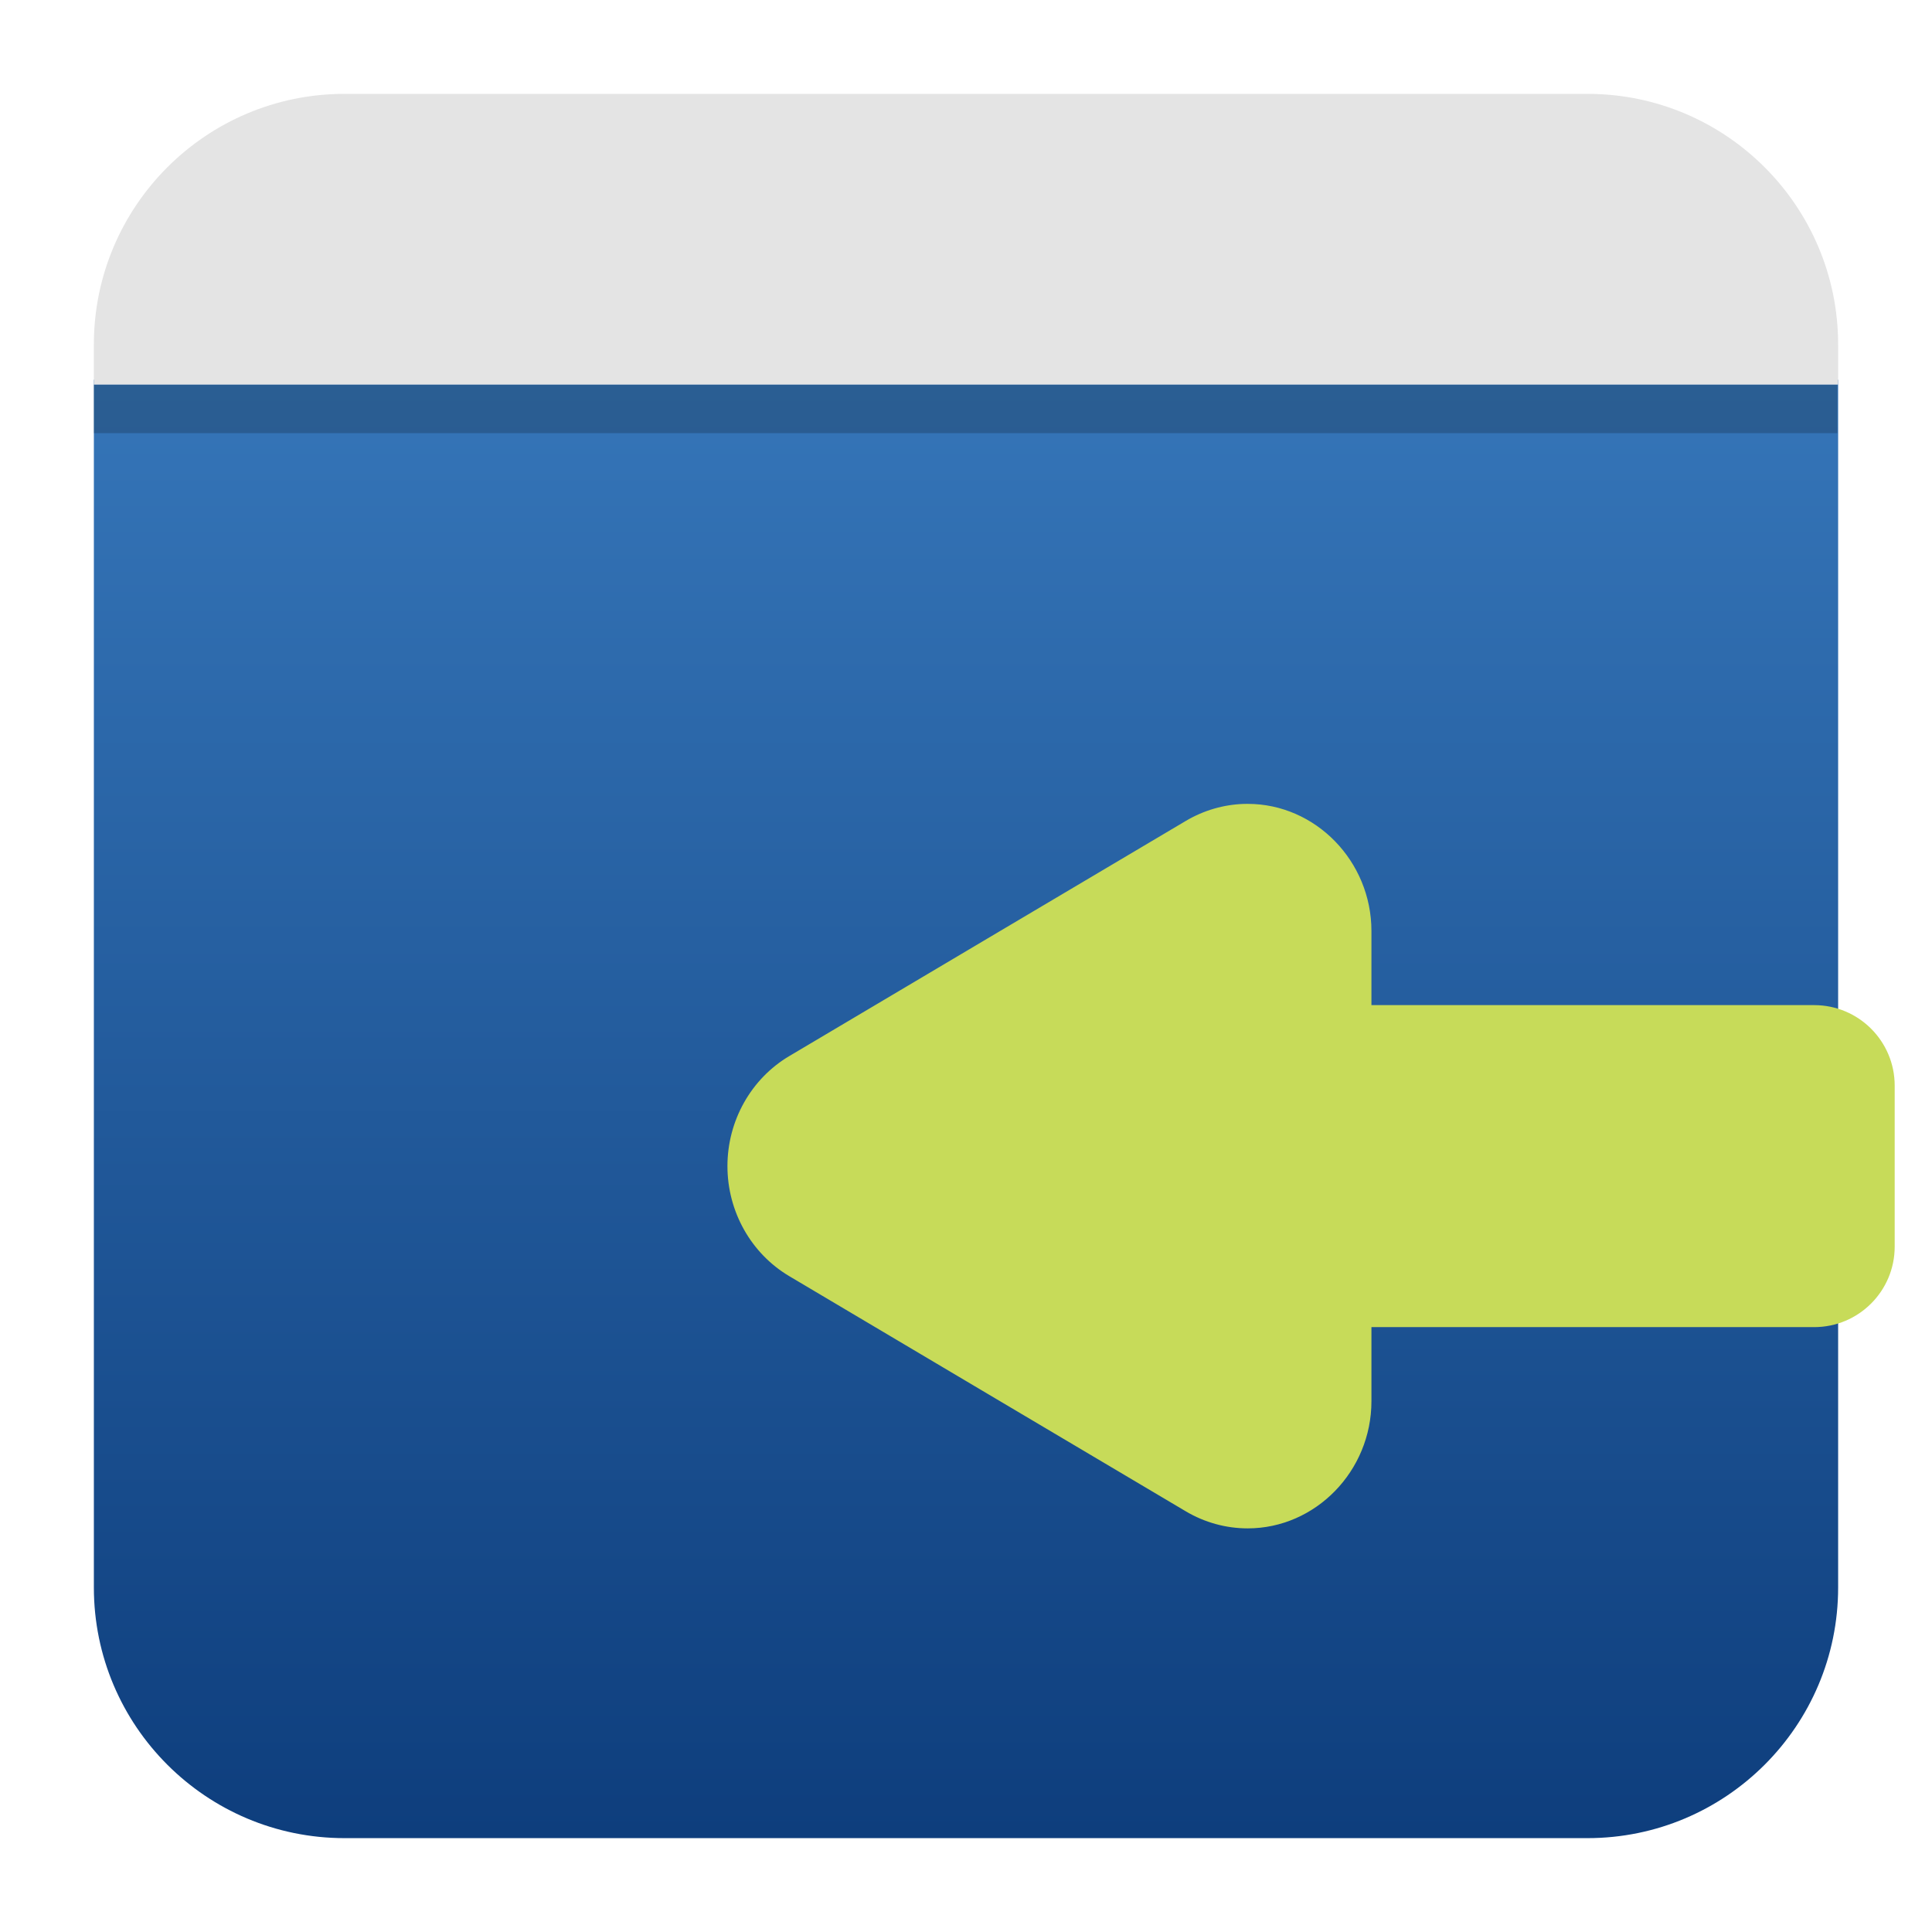
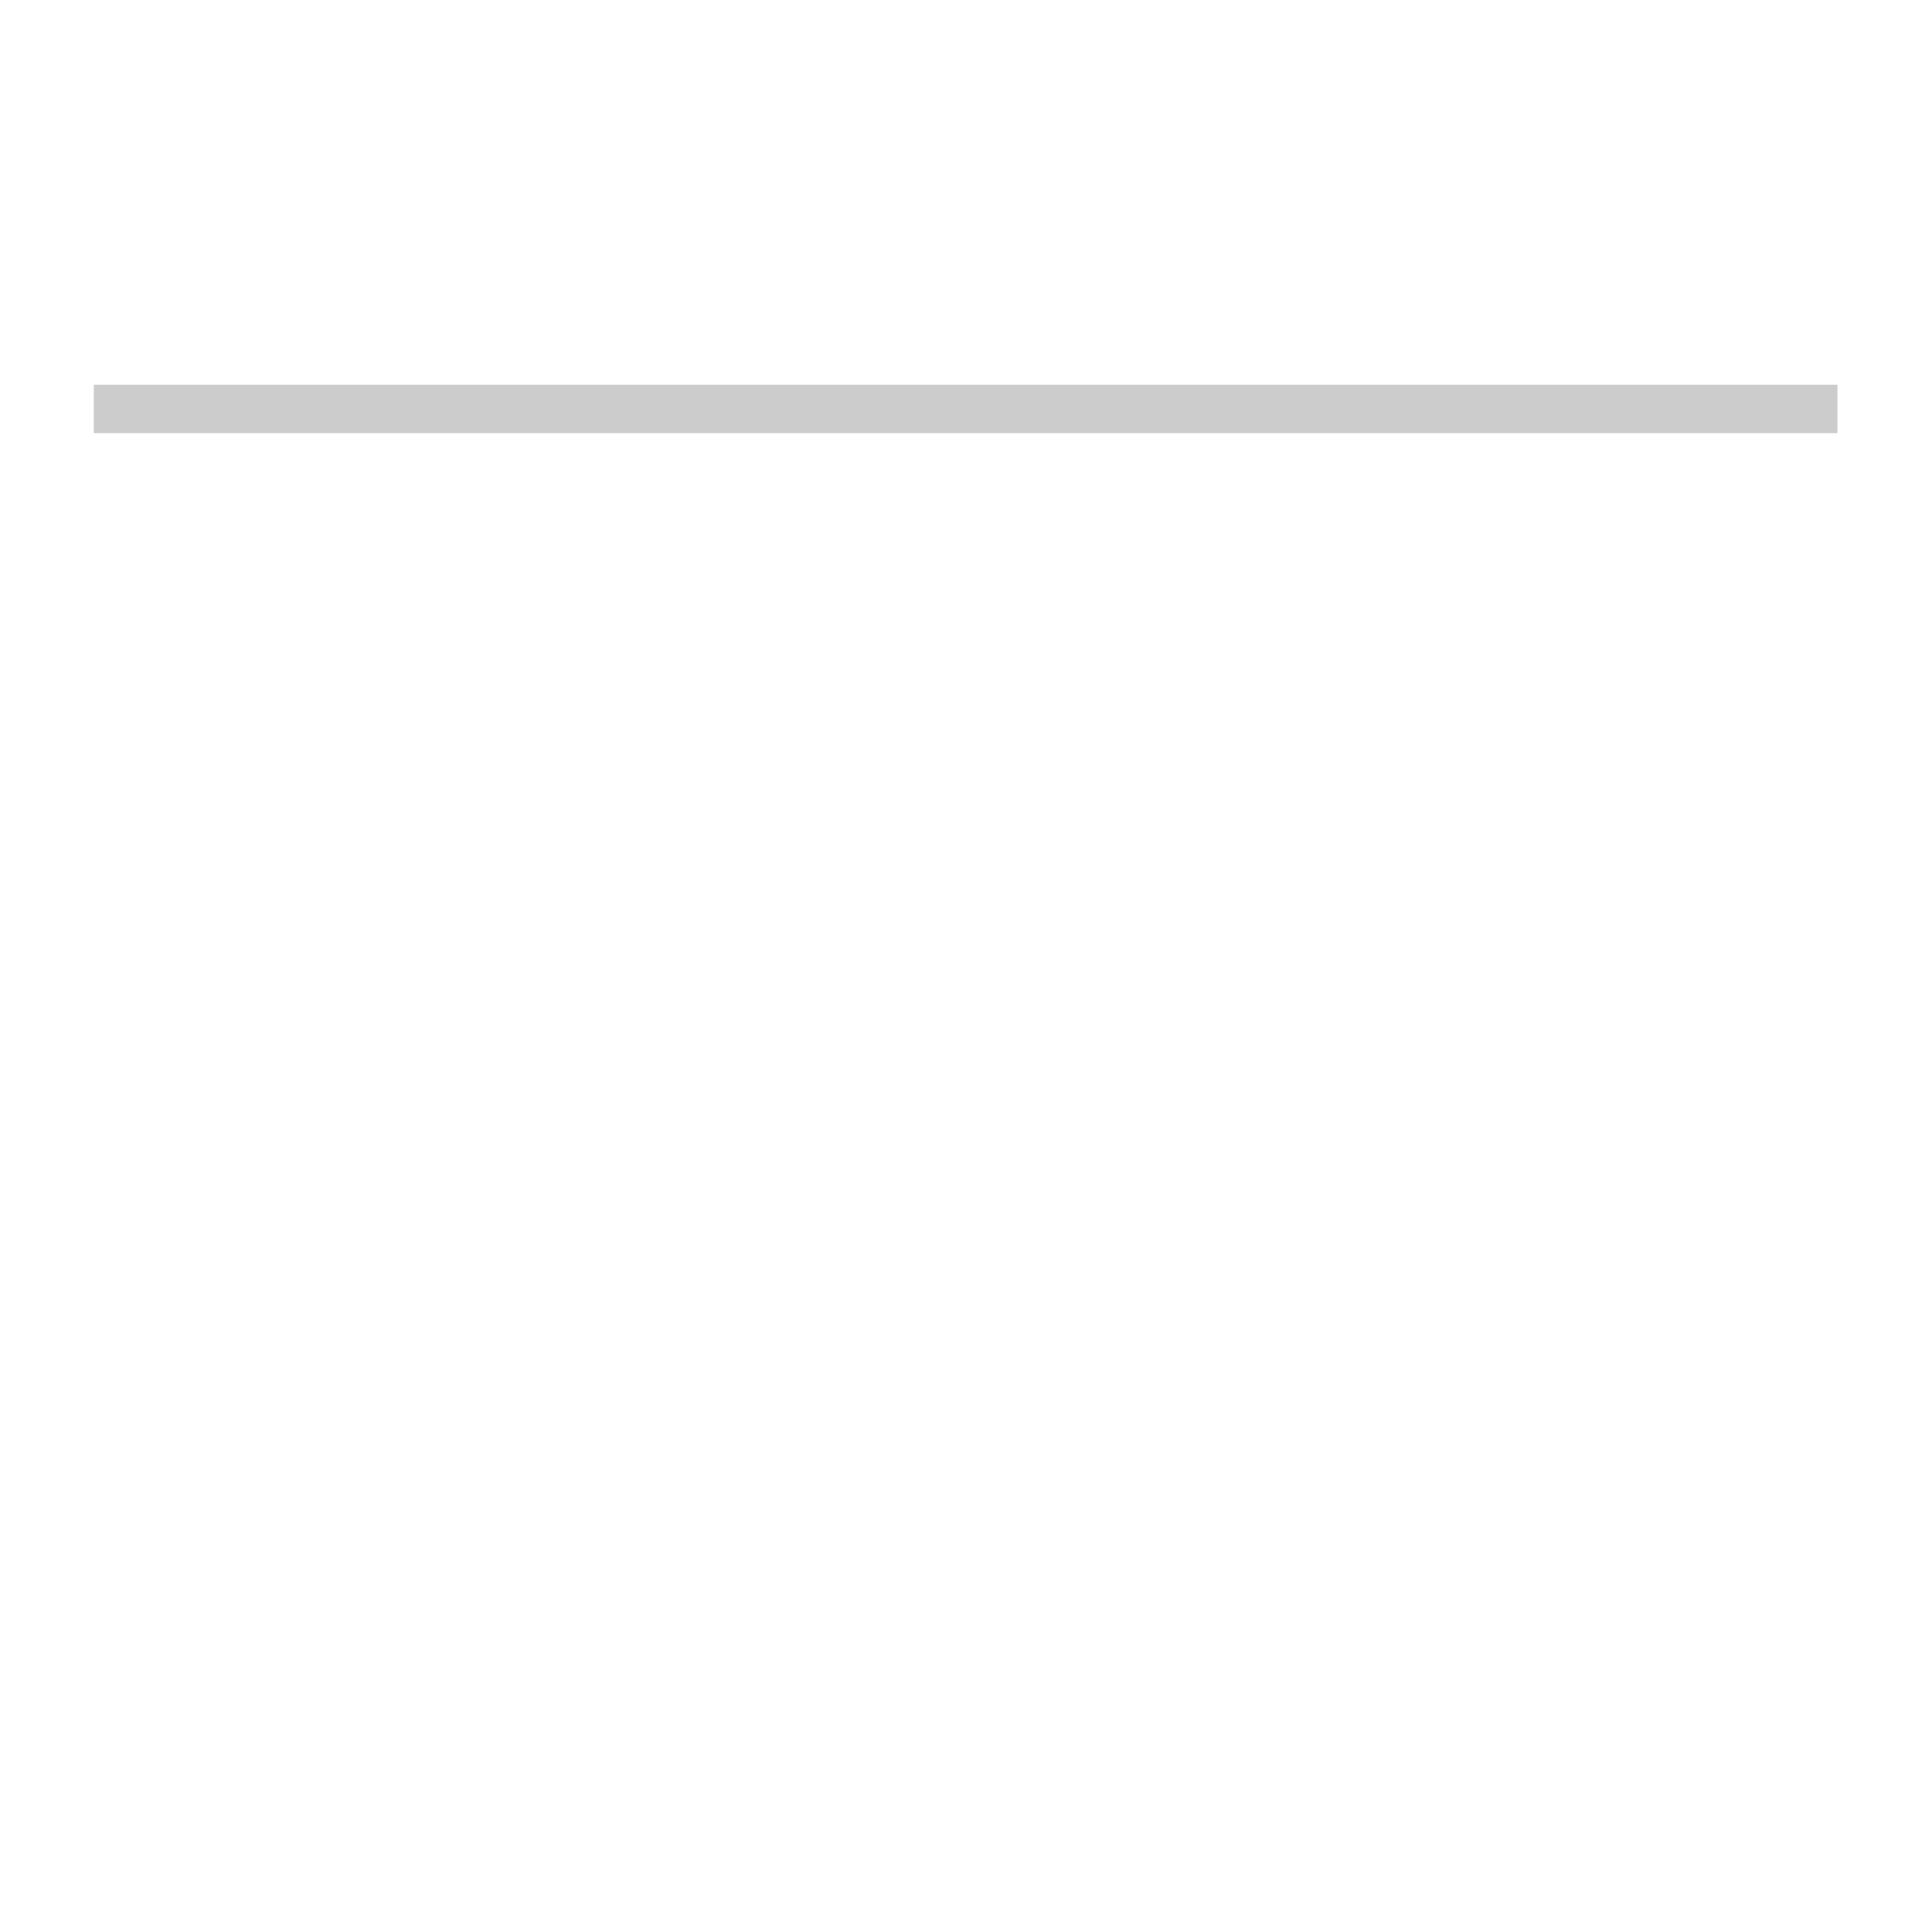
<svg xmlns="http://www.w3.org/2000/svg" clip-rule="evenodd" fill-rule="evenodd" stroke-linejoin="round" stroke-miterlimit="2" viewBox="0 0 48 48">
  <linearGradient id="a" x2="1" gradientTransform="matrix(0 -36.113 36.113 0 24.75 45.668)" gradientUnits="userSpaceOnUse">
    <stop stop-color="#0e3e7d" offset="0" />
    <stop stop-color="#3575b8" offset="1" />
  </linearGradient>
  <g fill-rule="nonzero">
-     <path d="m45.668 9.434v30.006c0 3.438-2.79 6.228-6.228 6.228h-30.88c-3.438 0-6.228-2.79-6.228-6.228v-30.006z" fill="url(#a)" />
    <path transform="matrix(1.14 0 0 1.204 -2.23 -4.891)" d="m4 12h38v1h-38z" fill-opacity=".2" />
-     <path d="m2.332 9.555v-.995c0-3.438 2.79-6.228 6.228-6.228h30.88c3.438 0 6.228 2.79 6.228 6.228v.995z" fill="#e4e4e4" />
  </g>
-   <path transform="translate(2.073 -.028)" d="m28.834 20.001c.031-.001.061-.001.092-.001 1.686 0 3.073 1.425 3.074 3.157v1.843h11c1.104 0 2 .896 2 2v4c0 1.104-.896 2-2 2h-11v1.842c0 1.733-1.388 3.158-3.074 3.158-.539 0-1.07-.146-1.537-.423l-4.927-2.921-4.924-2.921c-.951-.563-1.538-1.608-1.538-2.735s.587-2.172 1.538-2.735l4.924-2.921 4.927-2.921c.441-.261.937-.406 1.445-.422z" fill="#c7db59" />
</svg>